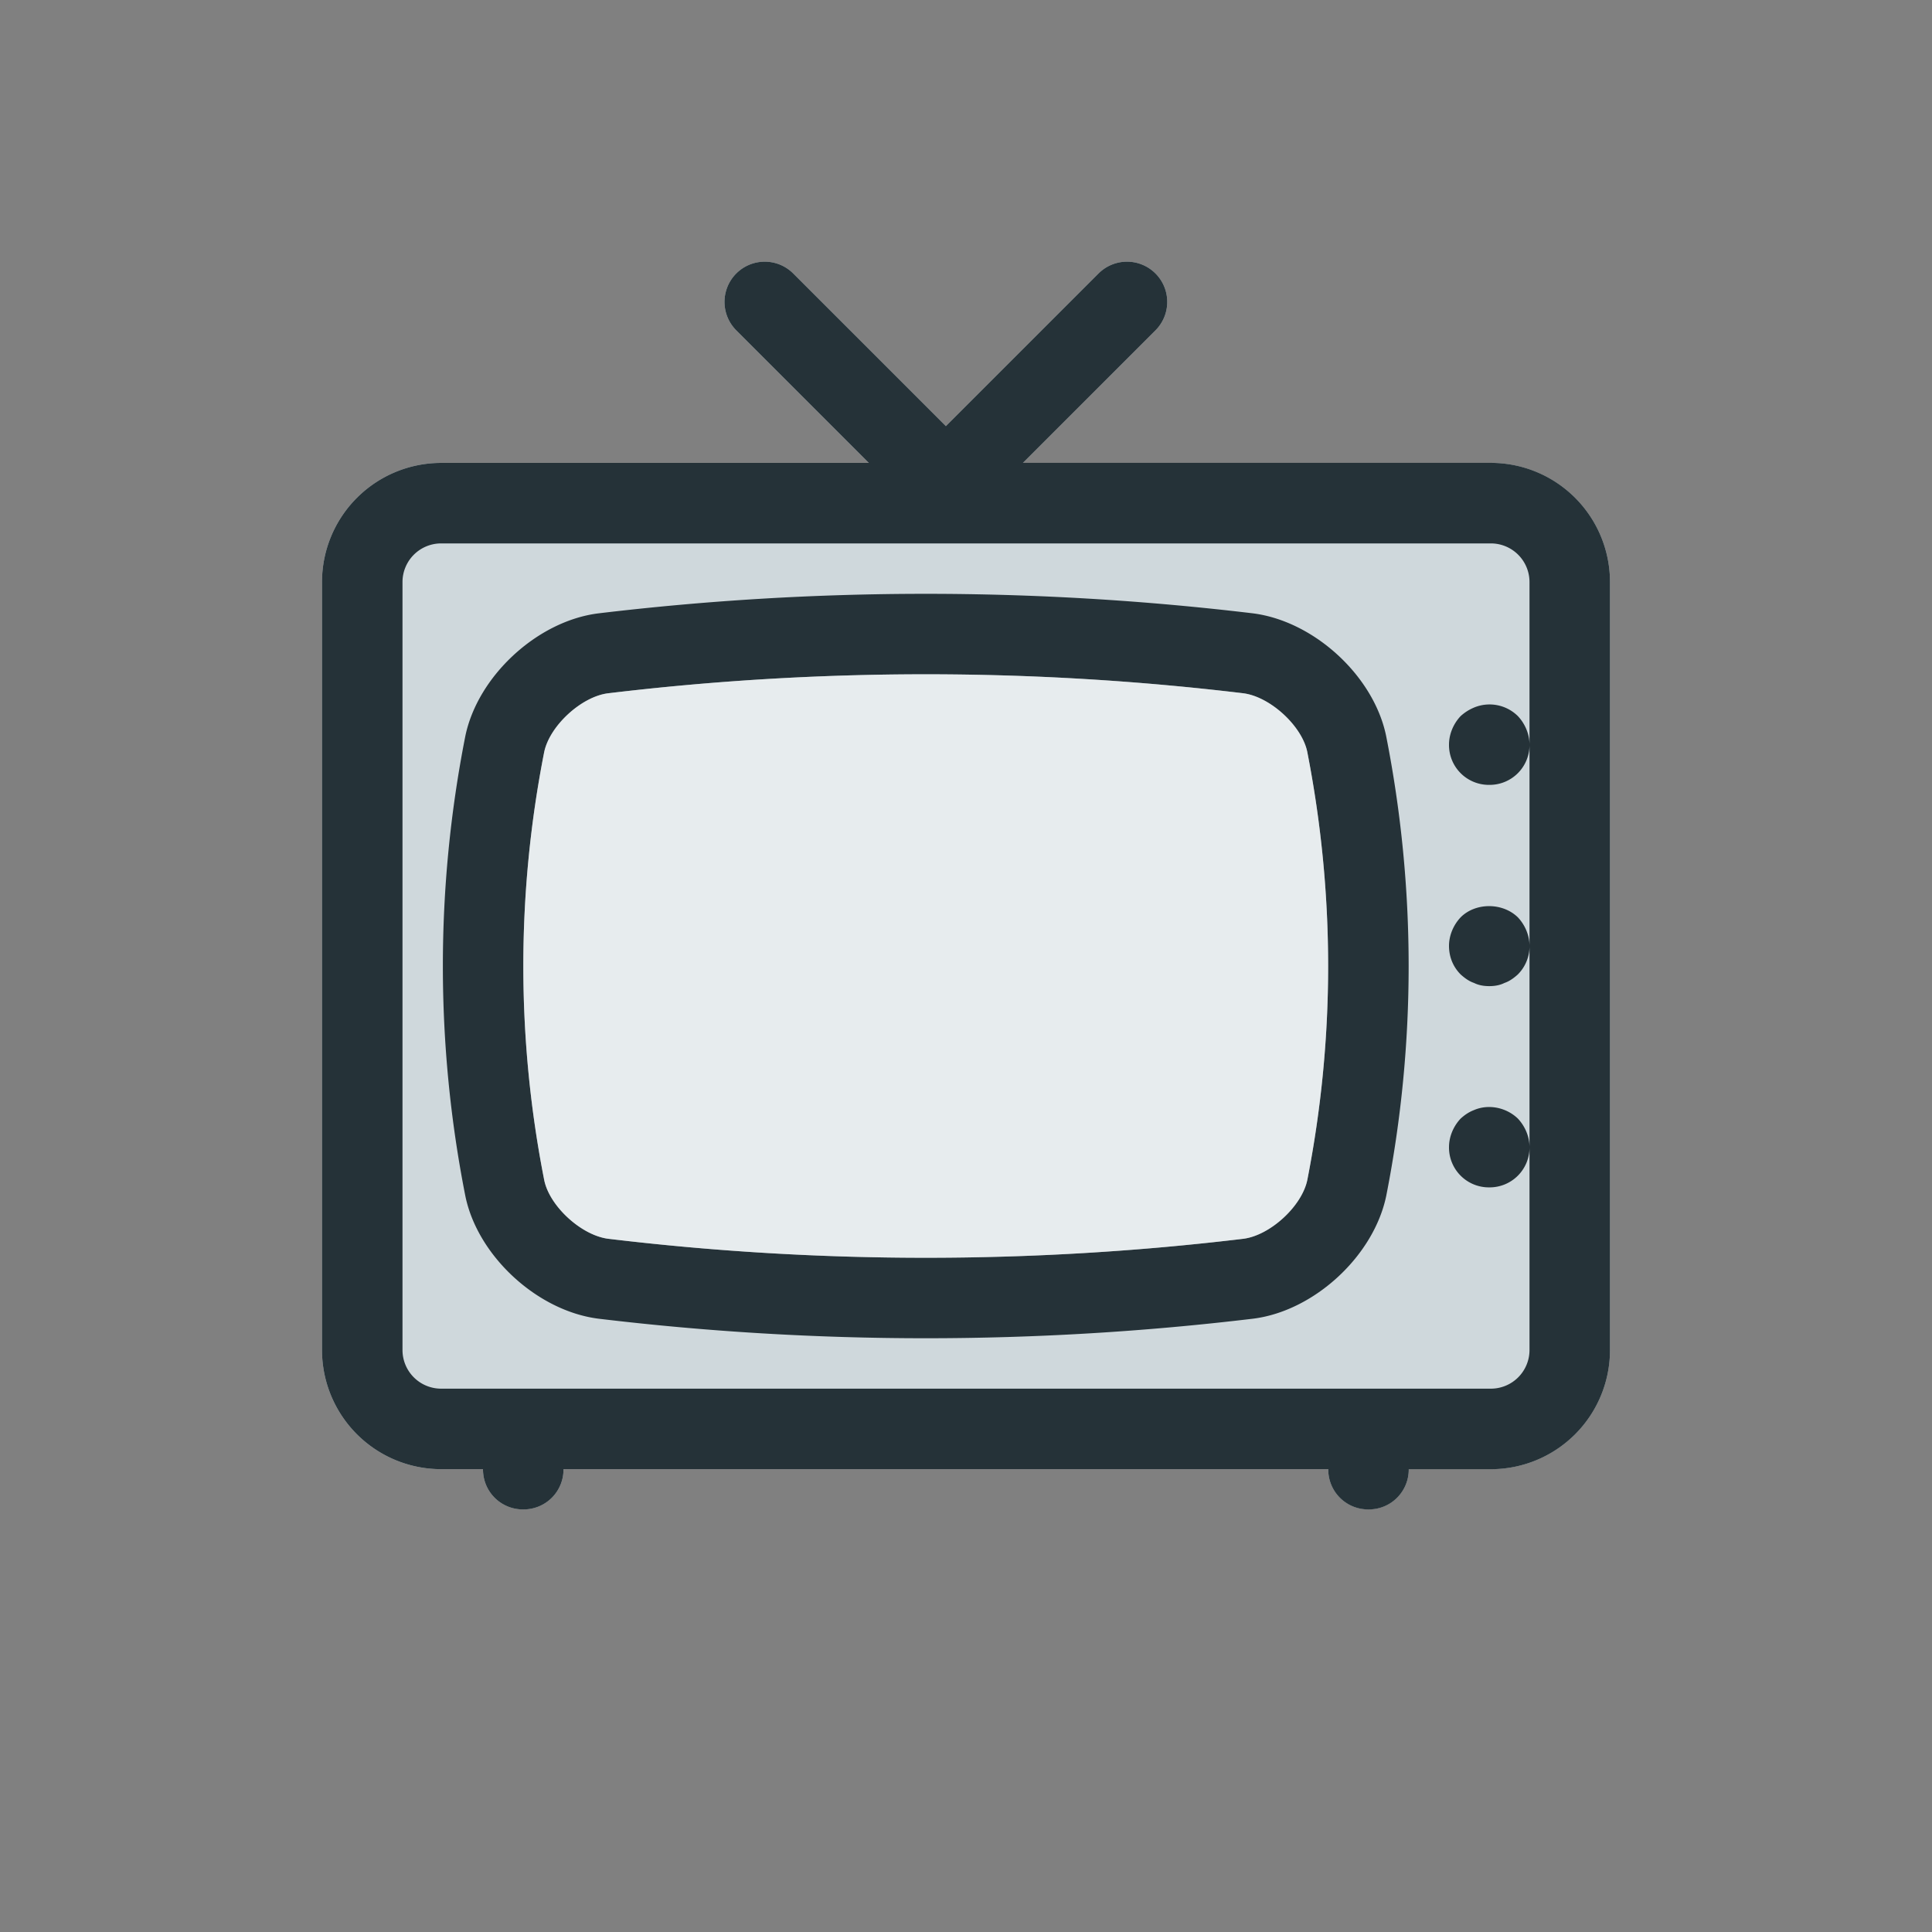
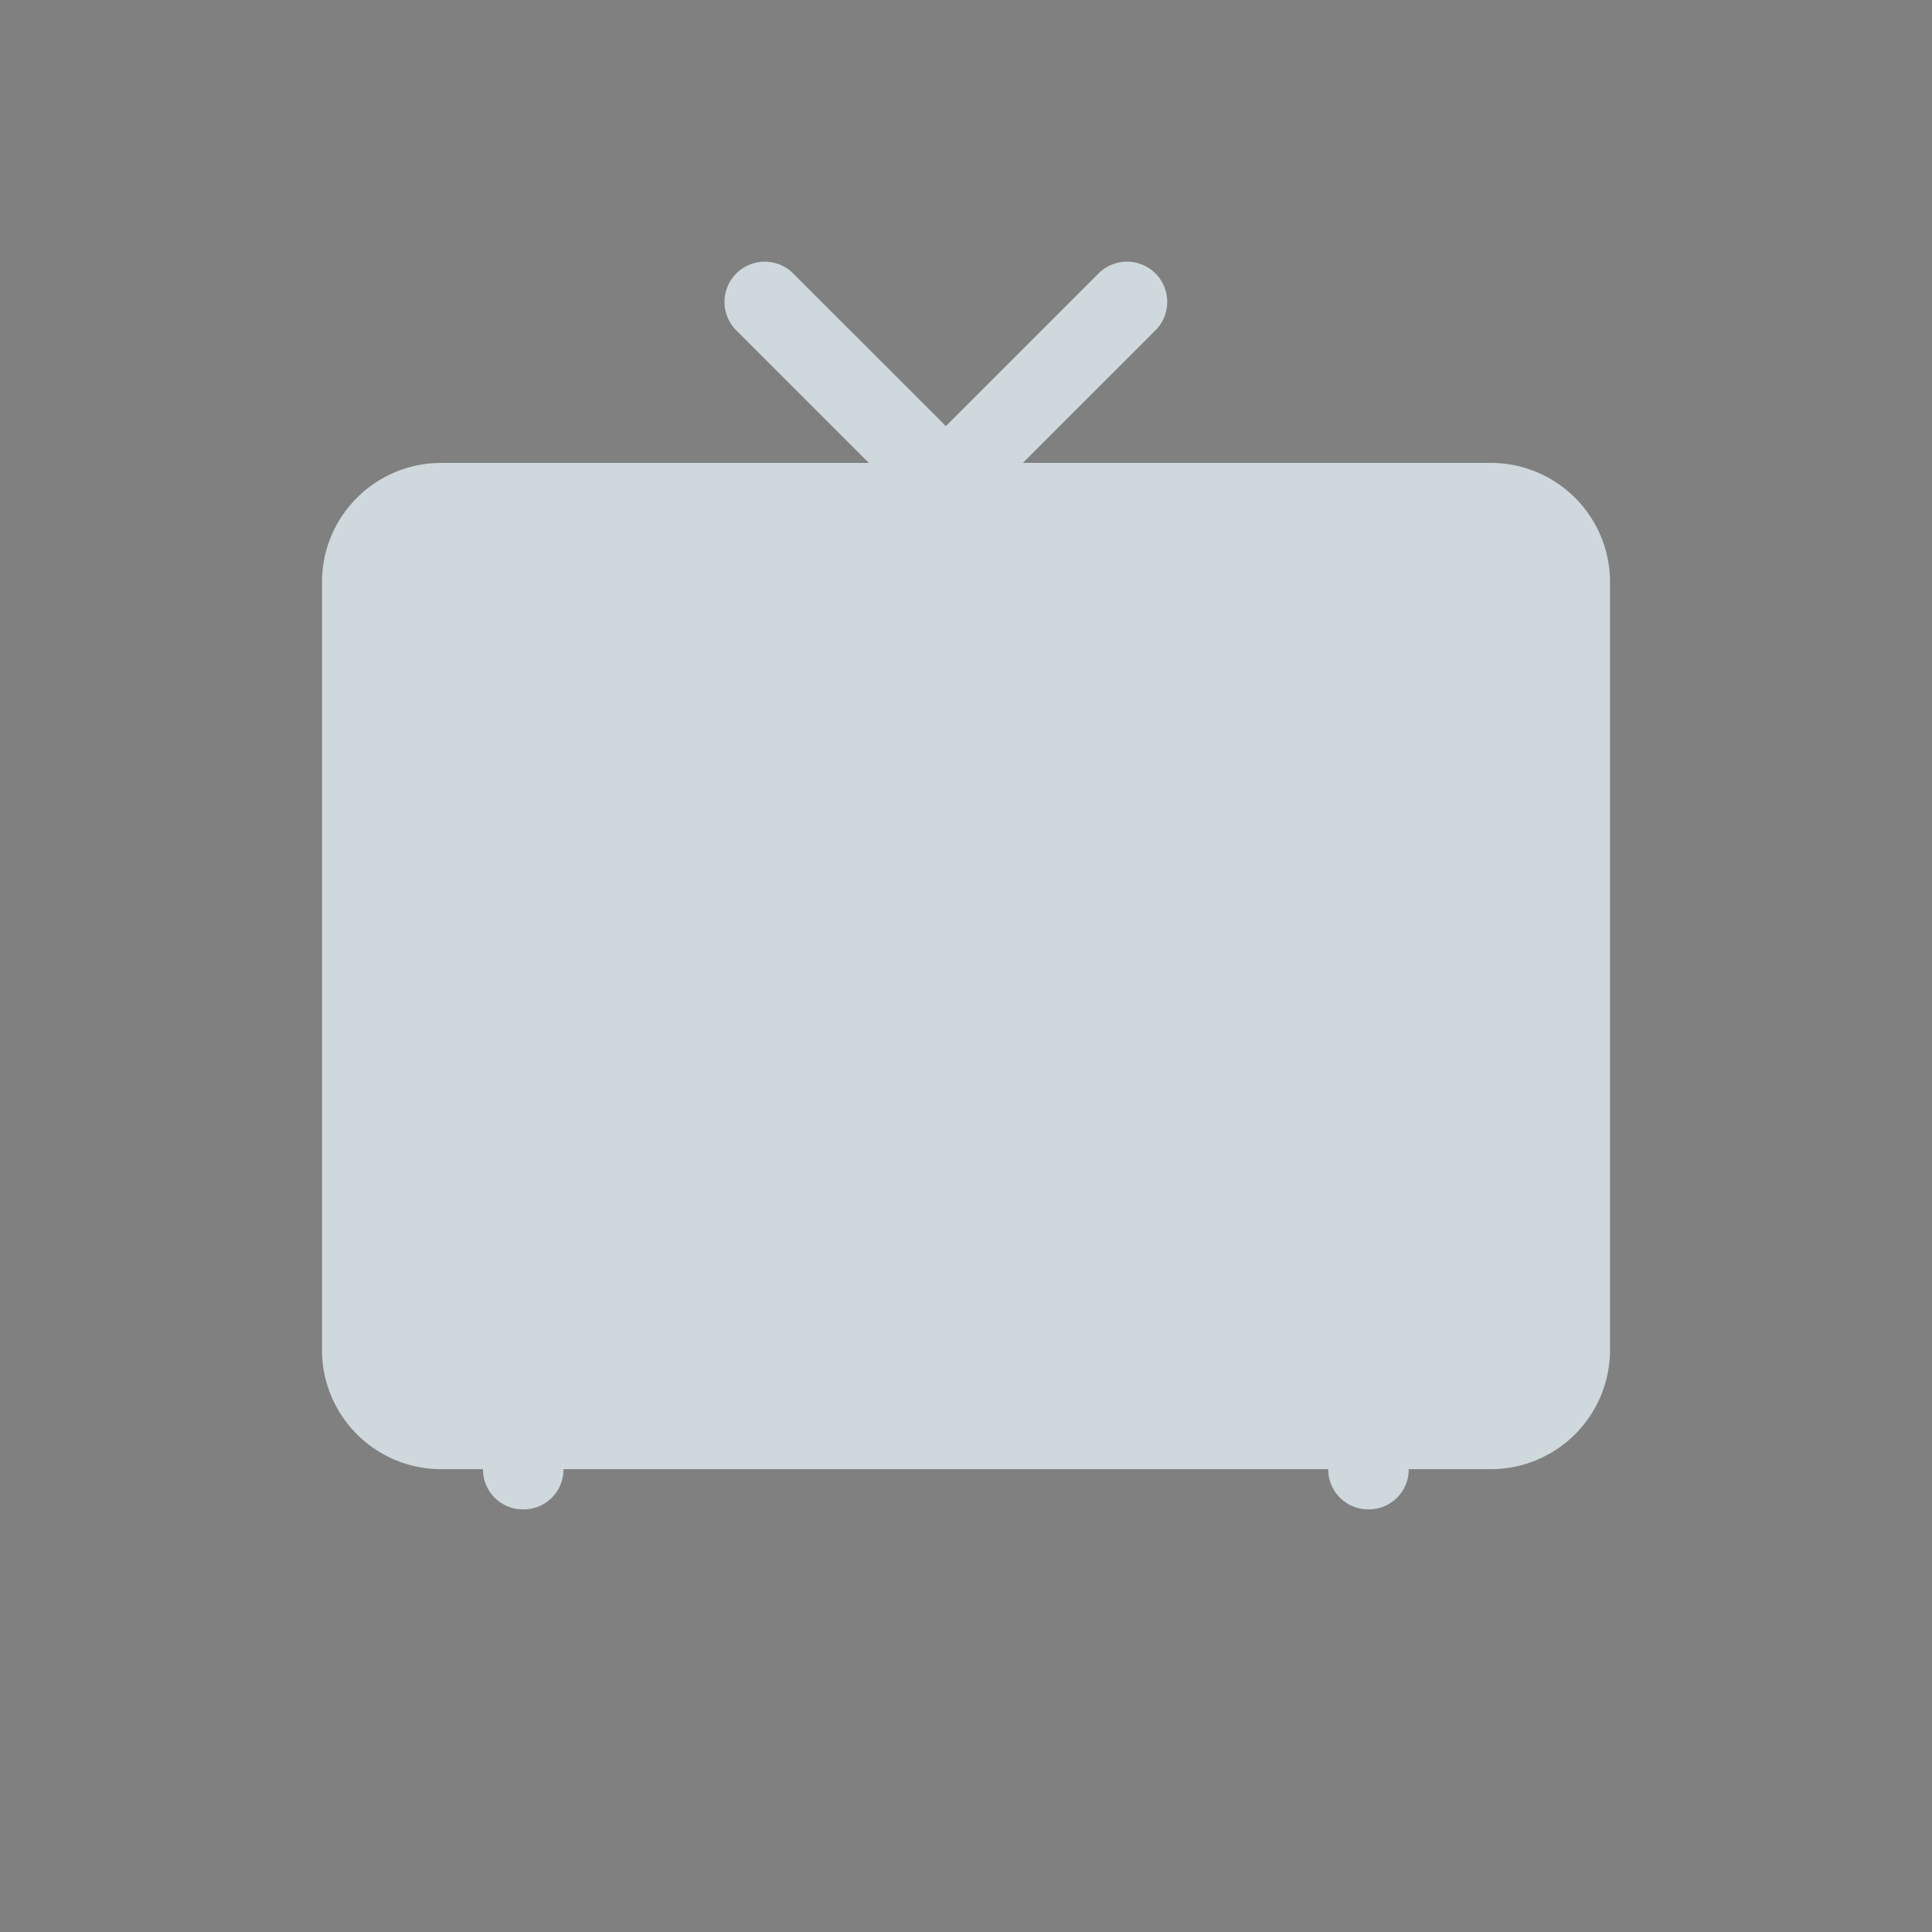
<svg xmlns="http://www.w3.org/2000/svg" width="48" height="48">
  <rect width="100%" height="100%" fill="#808080" stroke="none" />
  <g fill="none" fill-rule="evenodd">
    <path fill="#CFD8DC" d="M25.414 11.5l3.293-3.292a.999.999 0 1 0-1.414-1.414L23.5 10.587l-3.793-3.793a.999.999 0 1 0-1.414 1.414l3.293 3.293H10.958A2.961 2.961 0 0 0 8 14.459v19.084a2.961 2.961 0 0 0 2.958 2.958H12a.99.99 0 0 0 1 .999.99.99 0 0 0 1-1h19a.99.99 0 0 0 1 .999.99.99 0 0 0 1-.998h2.042A2.961 2.961 0 0 0 40 33.543V14.459a2.961 2.961 0 0 0-2.958-2.958H25.414z" />
-     <path fill="#253238" d="M38 18.5v15.043a.96.96 0 0 1-.958.958H10.958a.96.96 0 0 1-.958-.958V14.459a.96.96 0 0 1 .958-.958h26.084a.96.96 0 0 1 .958.958v4.04zm-12.586-7h11.628A2.961 2.961 0 0 1 40 14.46v19.084a2.961 2.961 0 0 1-2.958 2.958H35a.99.99 0 0 1-1 .999.99.99 0 0 1-1-1H14a.99.99 0 0 1-1 1 .99.99 0 0 1-1-1h-1.042A2.961 2.961 0 0 1 8 33.544V14.459a2.961 2.961 0 0 1 2.958-2.958h10.628l-3.293-3.293a.999.999 0 1 1 1.414-1.414l3.793 3.793 3.793-3.793a.999.999 0 1 1 1.414 1.414L25.414 11.5zm11.206 6.08c-.12.05-.23.12-.33.21-.18.19-.29.45-.29.71a.99.99 0 0 0 1 1 .99.99 0 0 0 1-1c0-.26-.11-.52-.29-.71a1 1 0 0 0-1.09-.21zm-.33 5.21c-.18.19-.29.45-.29.71 0 .27.1.52.29.71.1.09.21.17.33.21.12.06.25.08.38.08s.26-.02.38-.08c.12-.04.23-.12.33-.21a.99.99 0 0 0 .29-.71c0-.26-.11-.52-.29-.71-.38-.37-1.05-.37-1.42 0zm.33 4.79c-.13.05-.23.12-.33.21-.18.19-.29.45-.29.71a.99.99 0 0 0 1 1 .99.99 0 0 0 1-1c0-.26-.11-.52-.29-.71-.28-.27-.72-.37-1.09-.21zm-4.14 1.735c-.134.651-.92 1.375-1.588 1.462a66.216 66.216 0 0 1-15.78 0c-.67-.085-1.457-.81-1.59-1.453a27.516 27.516 0 0 1-.002-10.638c.135-.652.923-1.377 1.584-1.461a66.214 66.214 0 0 1 15.784-.001c.67.086 1.457.811 1.59 1.453.692 3.533.692 7.115.002 10.638zm-1.345-14.076a68.386 68.386 0 0 0-16.278.001c-1.512.194-2.99 1.559-3.297 3.053a29.515 29.515 0 0 0 .002 11.424c.305 1.485 1.783 2.851 3.303 3.045a68.289 68.289 0 0 0 16.27 0l.007-.001c1.512-.193 2.99-1.558 3.299-3.052a29.52 29.52 0 0 0-.003-11.425c-.305-1.484-1.782-2.849-3.304-3.045z" />
-     <path fill="#FFF" d="M32.48 29.315c-.134.651-.92 1.375-1.588 1.462a66.216 66.216 0 0 1-15.78 0c-.67-.085-1.457-.81-1.59-1.453a27.516 27.516 0 0 1-.002-10.638c.135-.652.923-1.377 1.584-1.461a66.214 66.214 0 0 1 15.784-.001c.67.086 1.457.811 1.59 1.453.692 3.533.692 7.115.002 10.638" opacity=".5" />
  </g>
</svg>